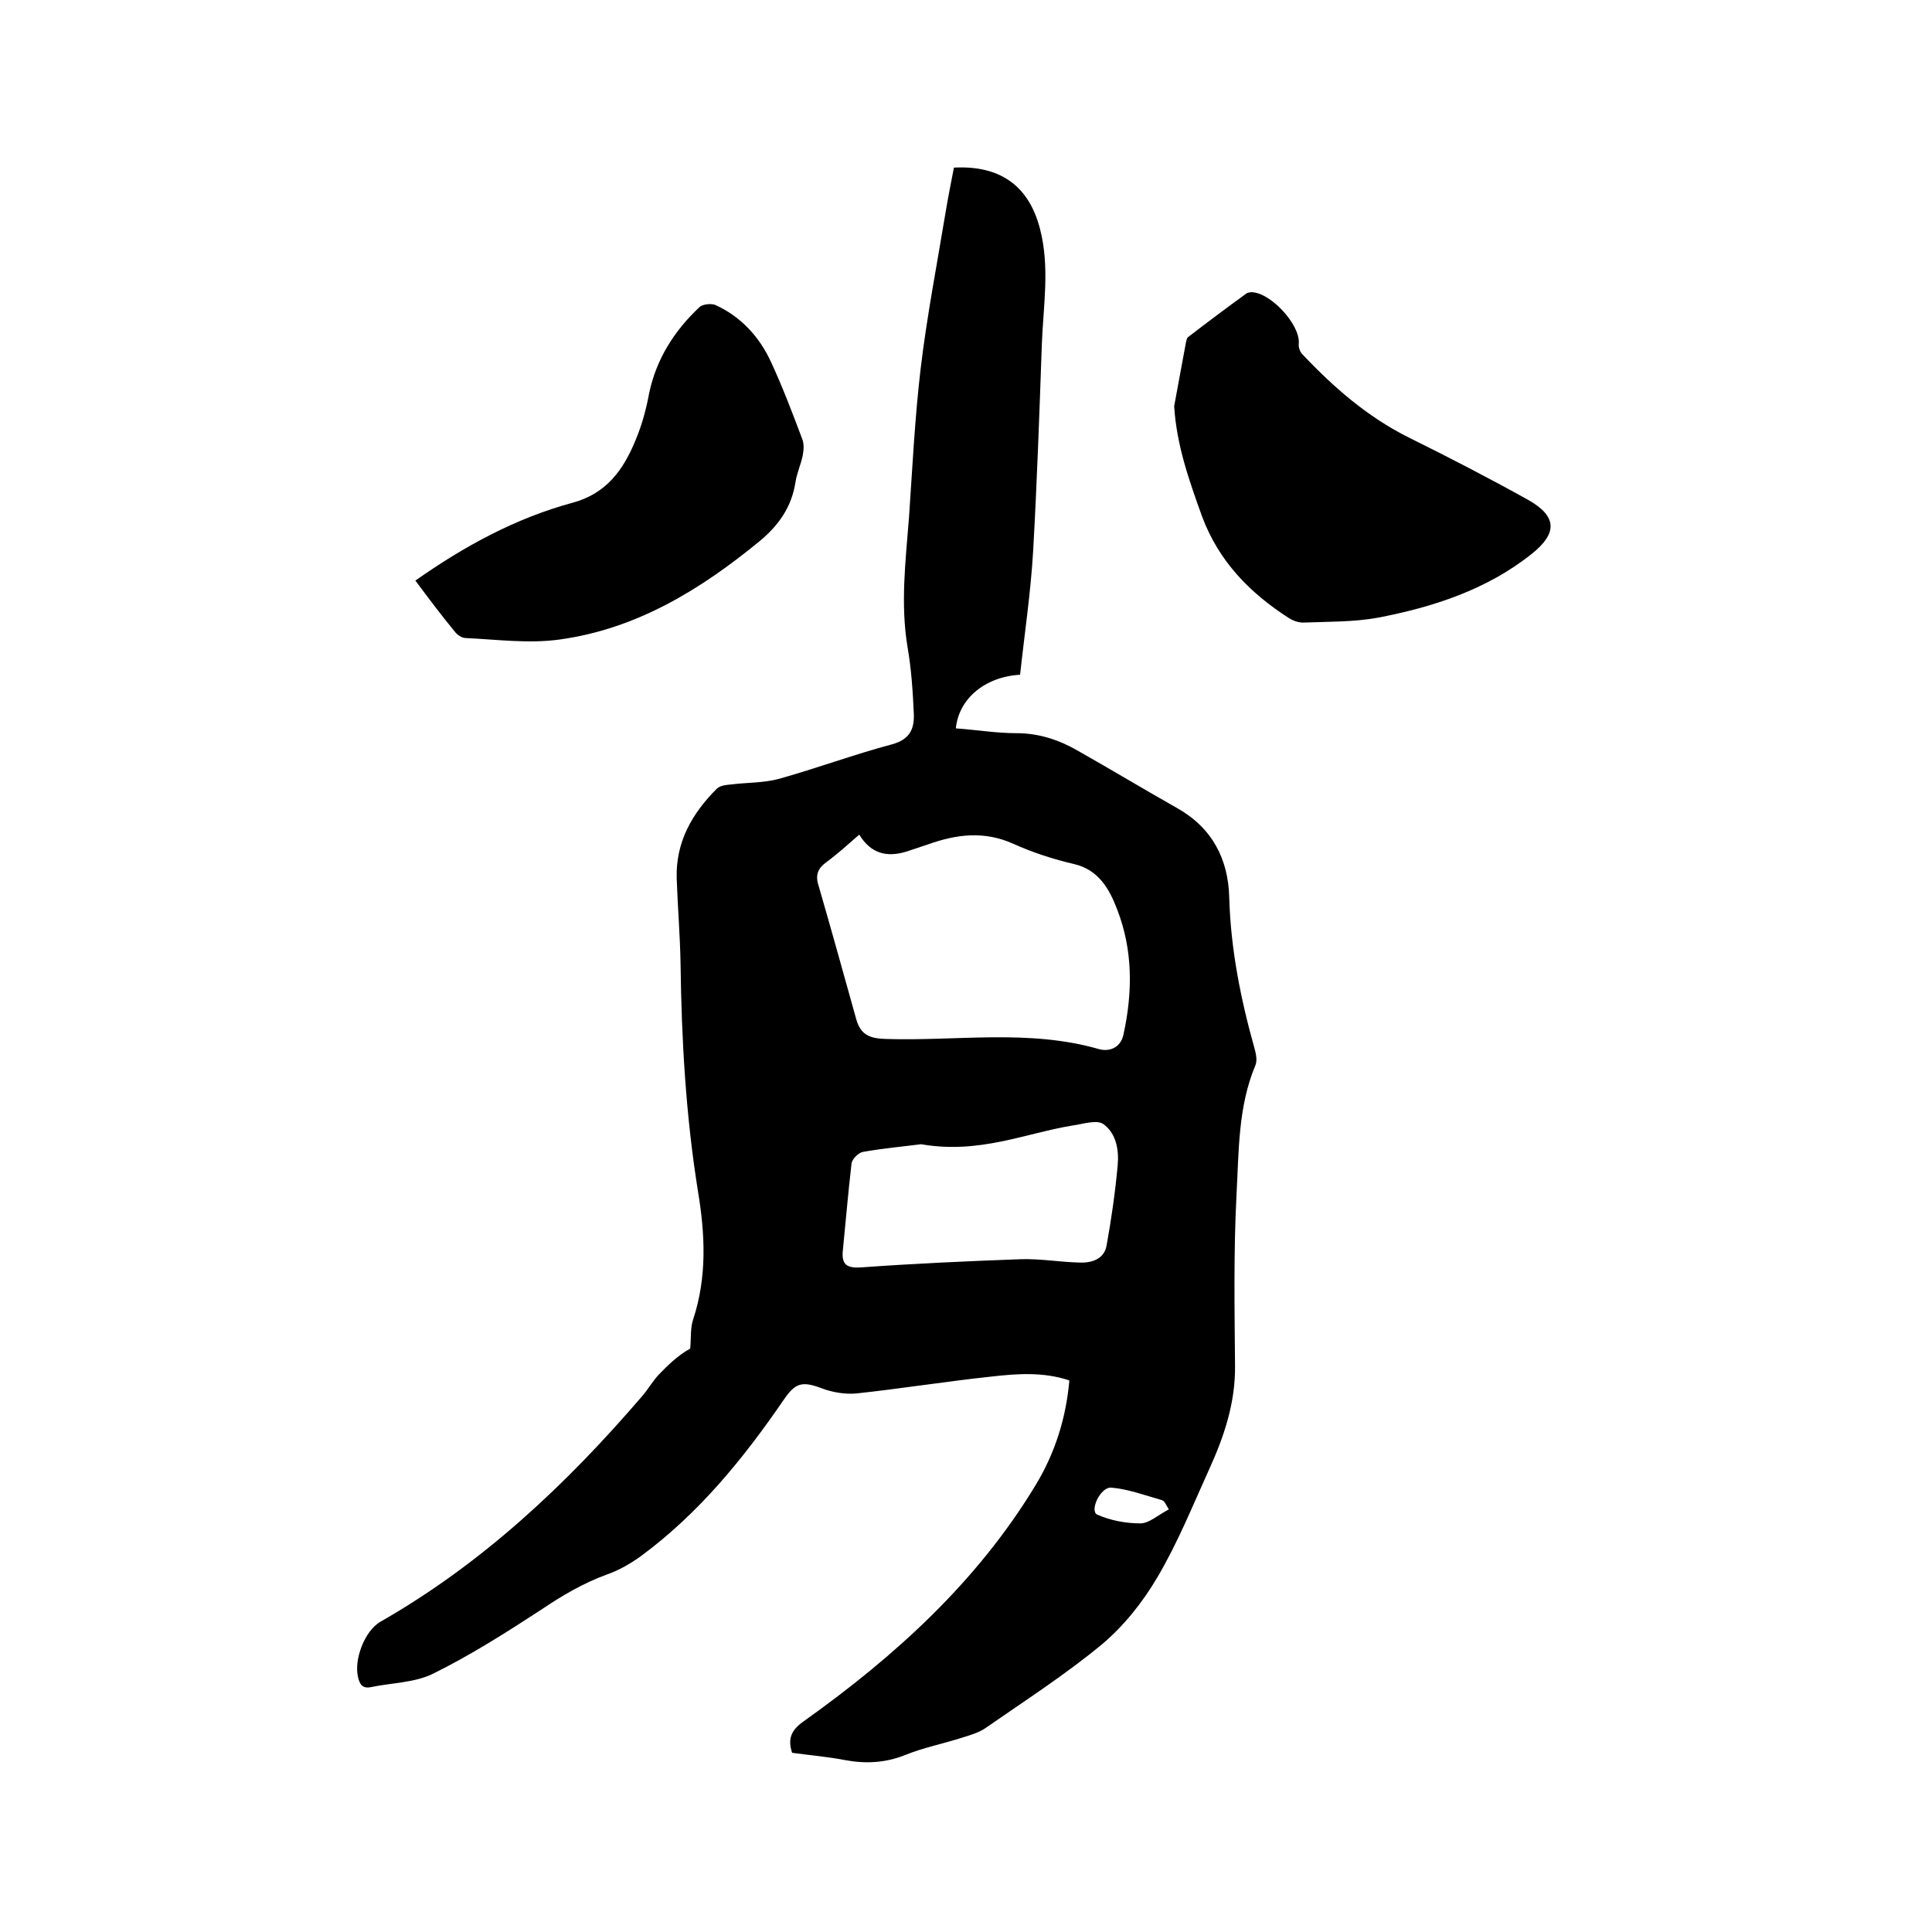
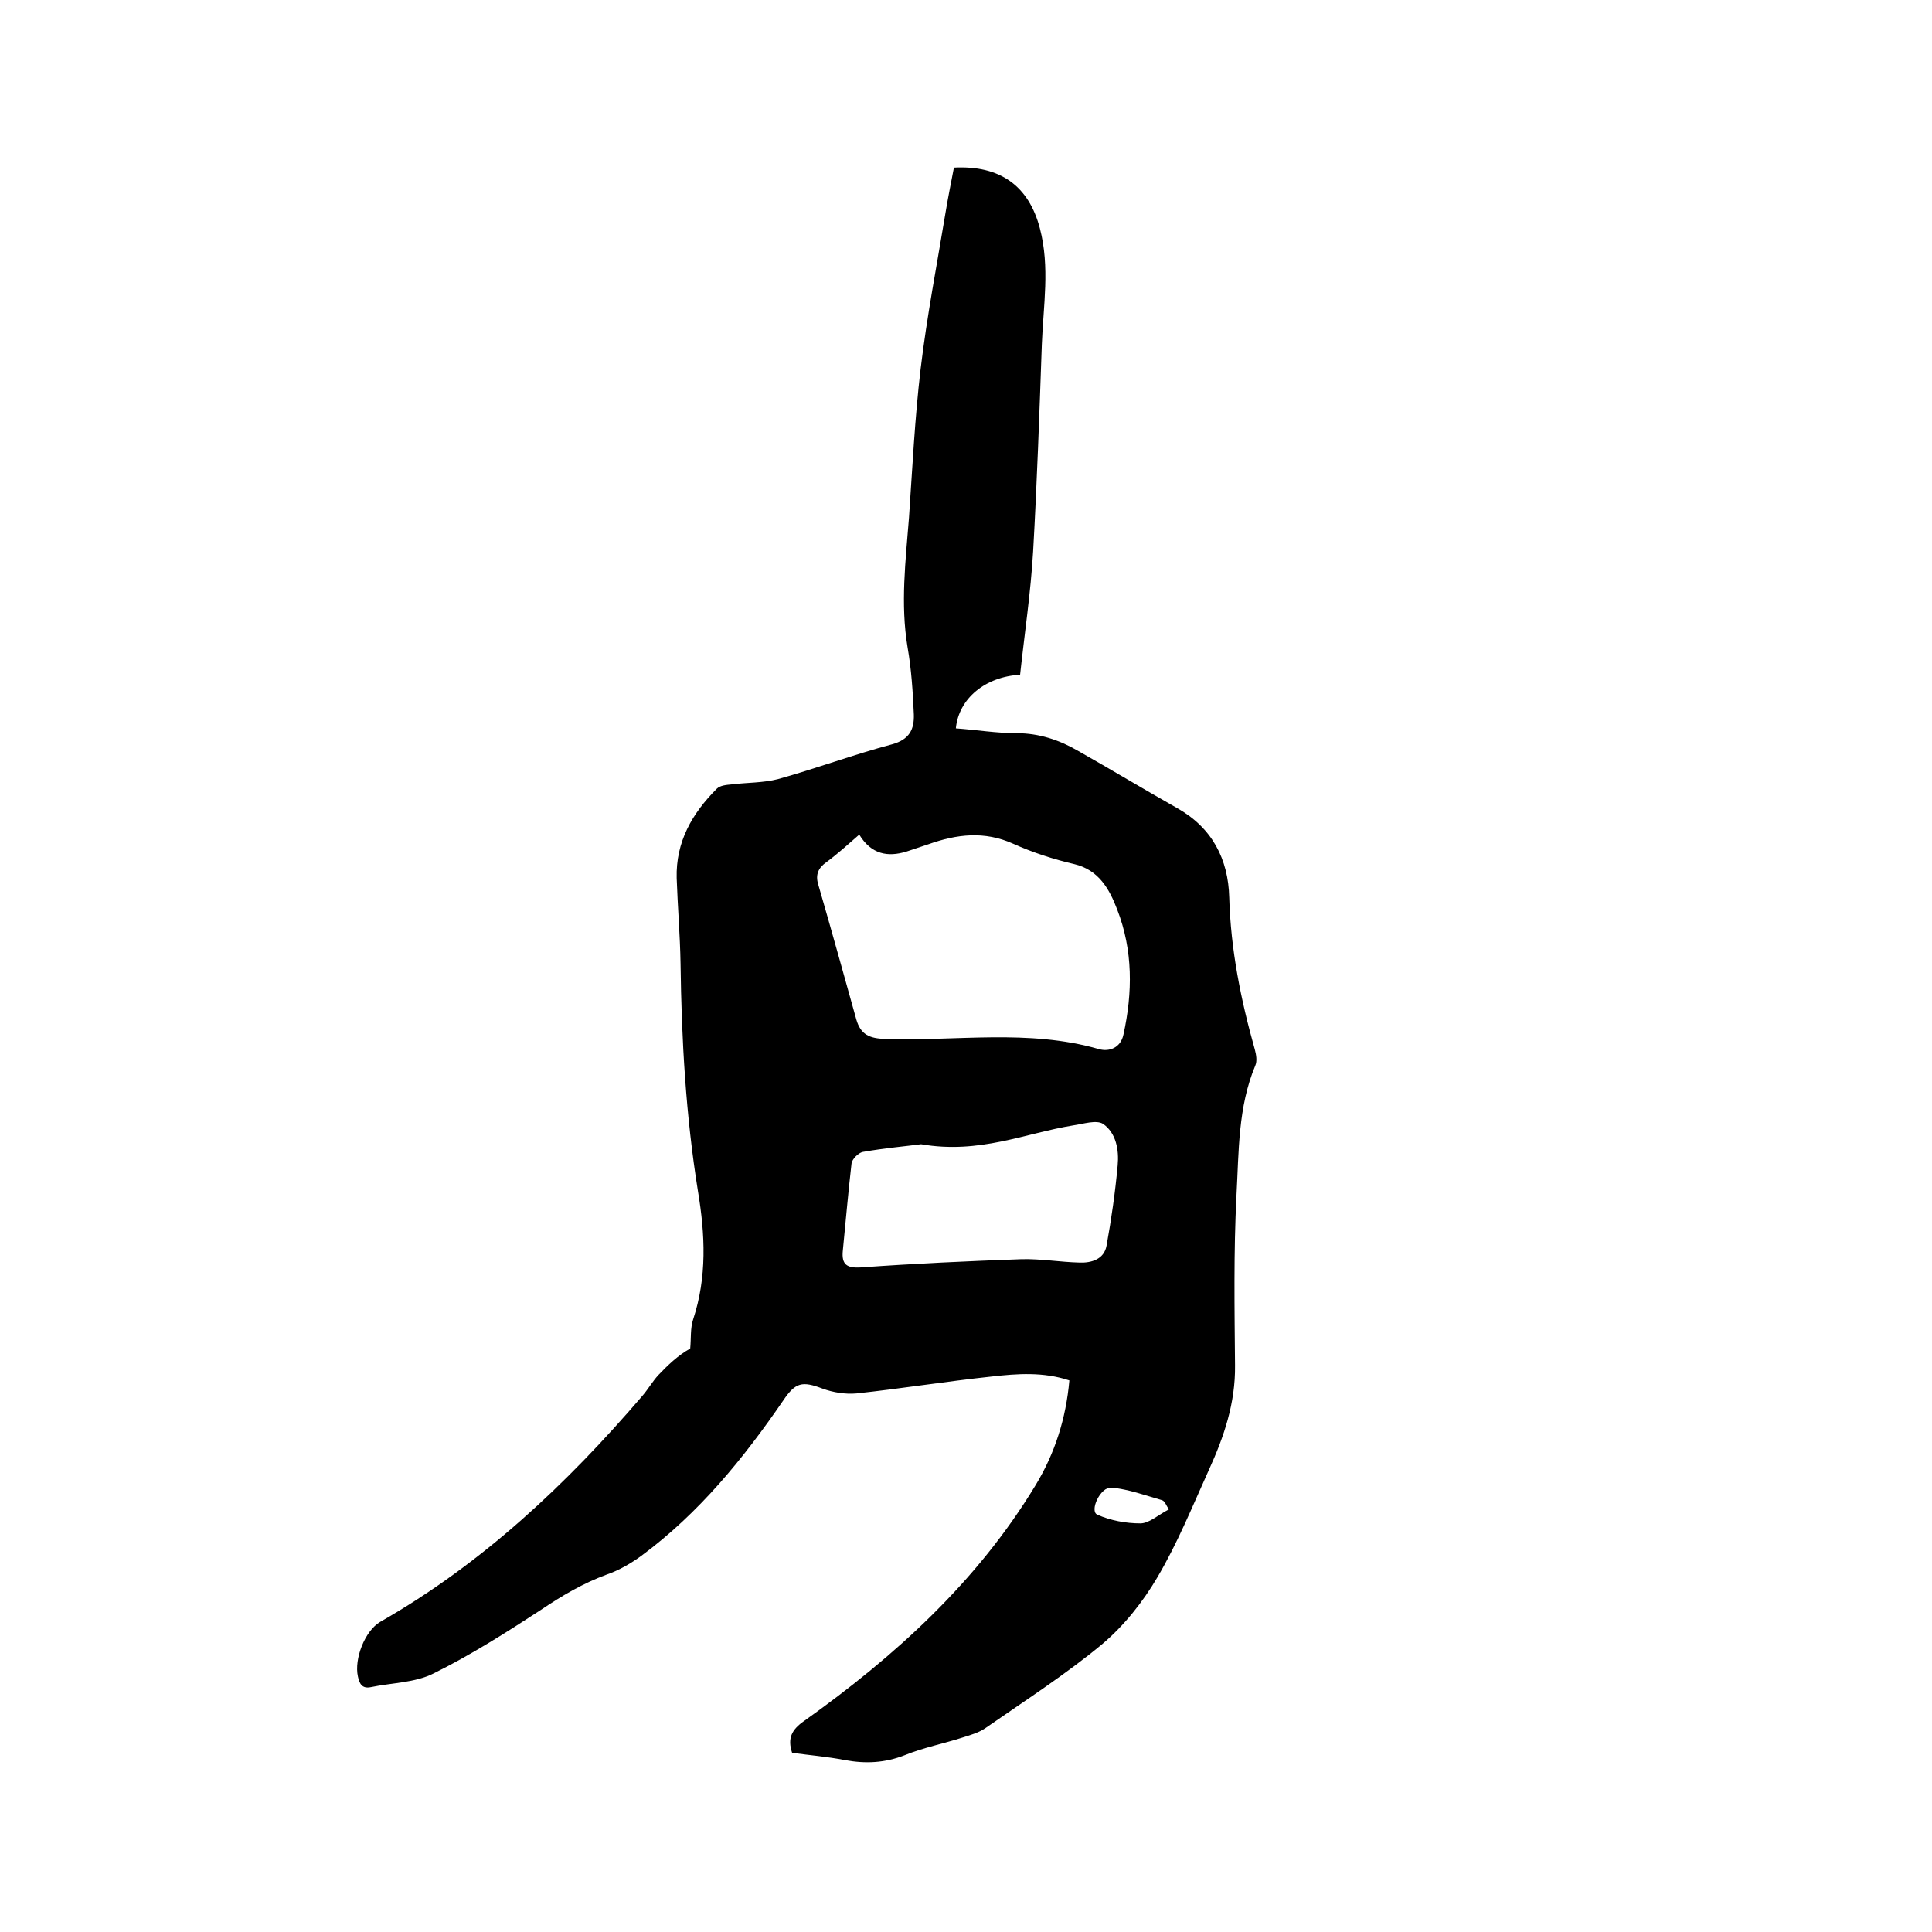
<svg xmlns="http://www.w3.org/2000/svg" enable-background="new 0 0 400 400" viewBox="0 0 400 400">
  <path d="m197.5 34.7c9.6-.5 15.5 3.8 17.8 12.6 2.1 8 .7 16 .4 24-.5 14.3-1 28.6-1.8 42.8-.5 8.6-1.8 17.2-2.7 25.6-7.2.4-12.7 4.9-13.3 11.1 4.2.3 8.4 1 12.6 1 4.6 0 8.8 1.4 12.6 3.6 6.9 3.9 13.7 8 20.6 11.9 7.3 4.1 10.6 10.6 10.8 18.5.3 10.8 2.4 21.2 5.3 31.5.3 1.1.5 2.4.1 3.3-3.6 8.6-3.4 17.8-3.9 26.9-.6 11.7-.4 23.5-.3 35.2.1 7.8-2.3 14.8-5.4 21.6-3.4 7.5-6.5 15.2-10.7 22.3-3 5.1-6.9 10-11.4 13.8-7.6 6.3-16 11.7-24.2 17.4-1.3.9-3 1.4-4.6 1.9-4 1.3-8.2 2.1-12.1 3.7-4.1 1.6-8.1 1.8-12.4 1-3.6-.7-7.3-1-10.9-1.5-1-3-.1-4.8 2.5-6.6 18.8-13.4 35.8-28.8 47.9-48.8 4-6.6 6.3-13.8 7-21.7-5.4-1.8-10.8-1.4-16.1-.8-9.4 1-18.7 2.5-28 3.5-2.3.2-4.8-.2-7-1-4.2-1.6-5.6-1.3-8.1 2.4-8.3 12.1-17.5 23.4-29.4 32.2-2.2 1.6-4.6 3-7.2 3.9-4.9 1.8-9.3 4.4-13.6 7.3-7.2 4.7-14.6 9.4-22.3 13.2-3.8 1.9-8.6 1.9-12.9 2.8-1.9.4-2.4-.8-2.7-2.2-.8-3.6 1.4-9.4 4.6-11.3 21.2-12.1 38.6-28.5 54.3-46.8 1.2-1.4 2.1-3 3.3-4.3 2-2.1 4.1-4.1 6.6-5.5.2-2 0-4.2.6-6 2.9-8.8 2.5-17.6 1-26.6-2.5-15.6-3.4-31.3-3.6-47.1-.1-5.9-.6-11.8-.8-17.7-.2-7.5 3.2-13.4 8.3-18.5.7-.7 2-.8 3.1-.9 3.2-.4 6.5-.3 9.6-1.1 7.9-2.2 15.7-5.1 23.6-7.2 3.6-1 4.6-3.1 4.5-6.2-.2-4.6-.5-9.3-1.3-13.9-1.5-9-.4-17.9.3-26.9.7-10.2 1.2-20.5 2.4-30.7 1.3-10.9 3.4-21.7 5.2-32.6.5-3 1.1-6 1.7-9.1zm-19.6 138.1c-2.4 2.1-4.5 4-6.8 5.7-1.7 1.2-2.3 2.6-1.7 4.6 2.7 9.3 5.3 18.7 7.9 28 .9 3.1 2.7 3.9 6 4 14.7.5 29.6-2.1 44.2 2.1 2.1.6 4.5-.2 5.1-3 1.9-8.7 2-17.4-1.3-25.9-1.6-4.2-3.8-8.2-8.9-9.4-4.3-1-8.6-2.4-12.6-4.2-6-2.7-11.7-2-17.6.1-1.5.5-3 1-4.5 1.5-3.9 1.2-7.3.6-9.8-3.5zm12.8 64.1c-3 .4-7.6.8-12.1 1.6-.9.2-2.2 1.5-2.3 2.4-.7 6-1.2 12-1.8 18-.3 2.9.8 3.7 3.8 3.5 11.1-.8 22.1-1.3 33.2-1.7 4-.1 8 .6 12 .7 2.5.1 5.1-.7 5.6-3.5 1-5.5 1.8-11.1 2.3-16.6.3-3.2-.3-6.7-3-8.6-1.4-.9-4.1 0-6.2.3-9.9 1.6-19.4 6-31.5 3.9zm51.3 75.6c-.5-.7-.8-1.7-1.4-1.9-3.5-1-7-2.3-10.5-2.6-2.3-.2-4.6 4.9-2.9 5.6 2.7 1.2 5.9 1.8 8.9 1.8 1.8 0 3.6-1.7 5.9-2.9z" />
-   <path d="m243.1 84.1c.8-4.3 1.6-8.7 2.4-13 .1-.5.2-1.2.6-1.4 3.9-3 7.9-6 11.9-8.9.2-.2.6-.2.9-.3 3.9-.2 10.3 6.6 10 10.6-.1.7.2 1.7.7 2.2 6.5 6.9 13.5 13 22.1 17.3 8.3 4.1 16.6 8.4 24.7 12.9 6 3.4 6.1 6.9.7 11.2-9.3 7.4-20.4 11-31.9 13.2-5 .9-10.3.8-15.4 1-1 0-2.1-.4-2.9-.9-8.1-5.2-14.5-11.7-18-21-2.7-7.5-5.3-14.8-5.8-22.9z" />
-   <path d="m86 120.2c10.1-7.1 20.7-12.9 32.5-16.1 7.1-1.9 10.6-6.9 13.1-13 1.3-3.1 2.2-6.4 2.8-9.7 1.5-7.1 5.2-12.9 10.4-17.8.6-.6 2.3-.8 3.2-.5 5.4 2.4 9.3 6.7 11.7 12 2.4 5.2 4.4 10.5 6.4 15.8.4 1 .3 2.3.1 3.4-.4 1.9-1.2 3.6-1.5 5.5-.8 5.2-3.5 9-7.5 12.3-12.2 10-25.4 18.1-41.3 20.3-6.4.9-13 0-19.5-.3-.8 0-1.8-.7-2.3-1.4-2.8-3.4-5.5-7-8.1-10.5z" />
</svg>